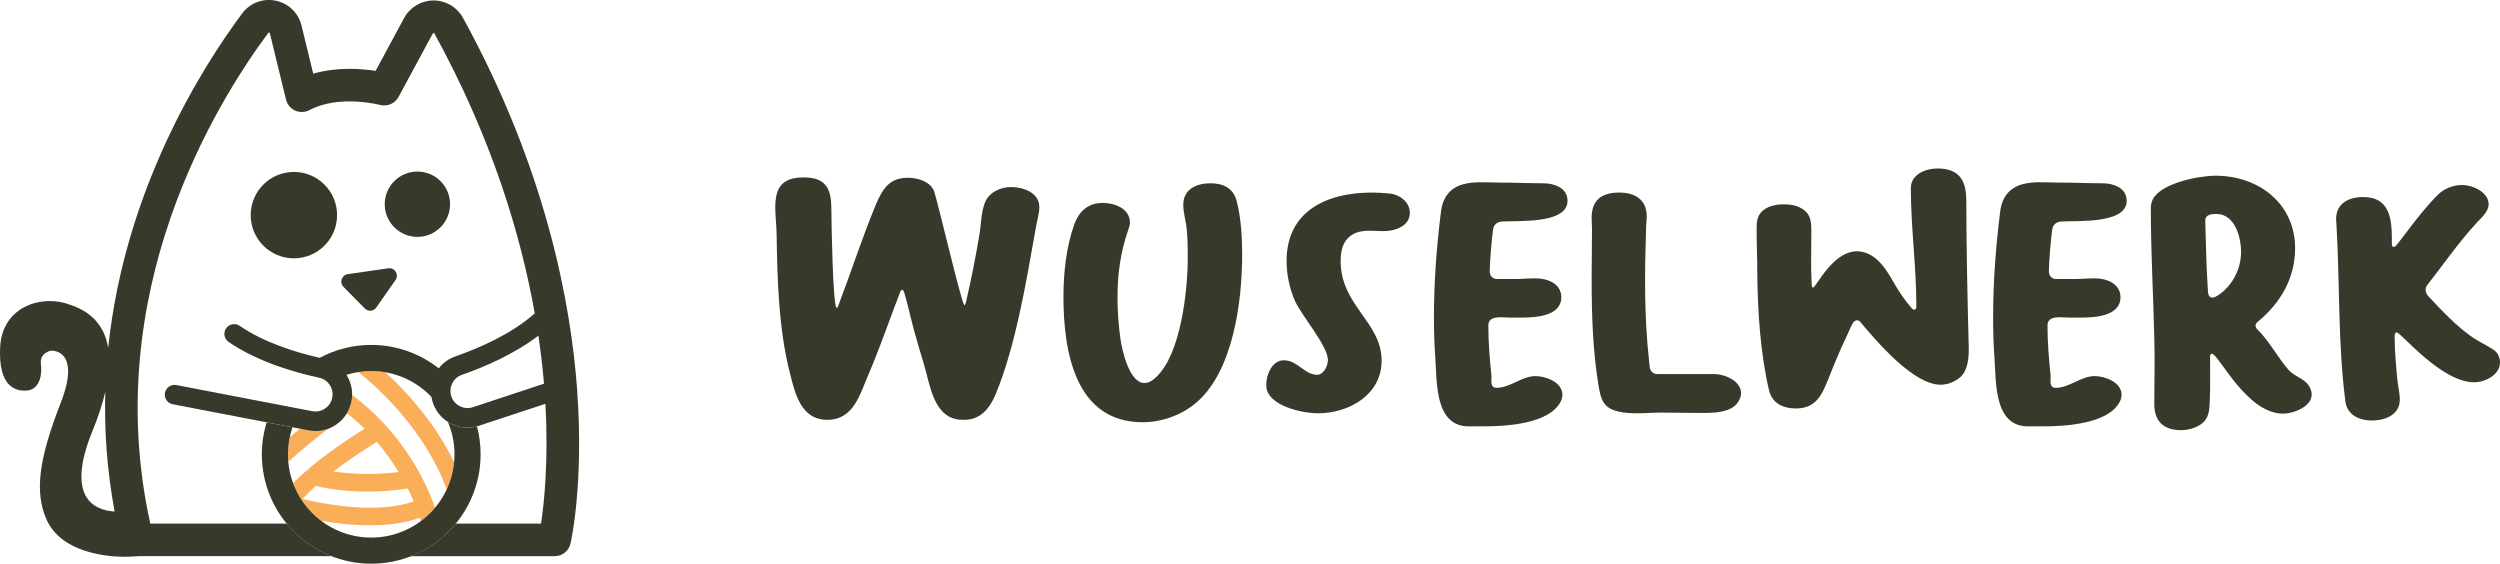
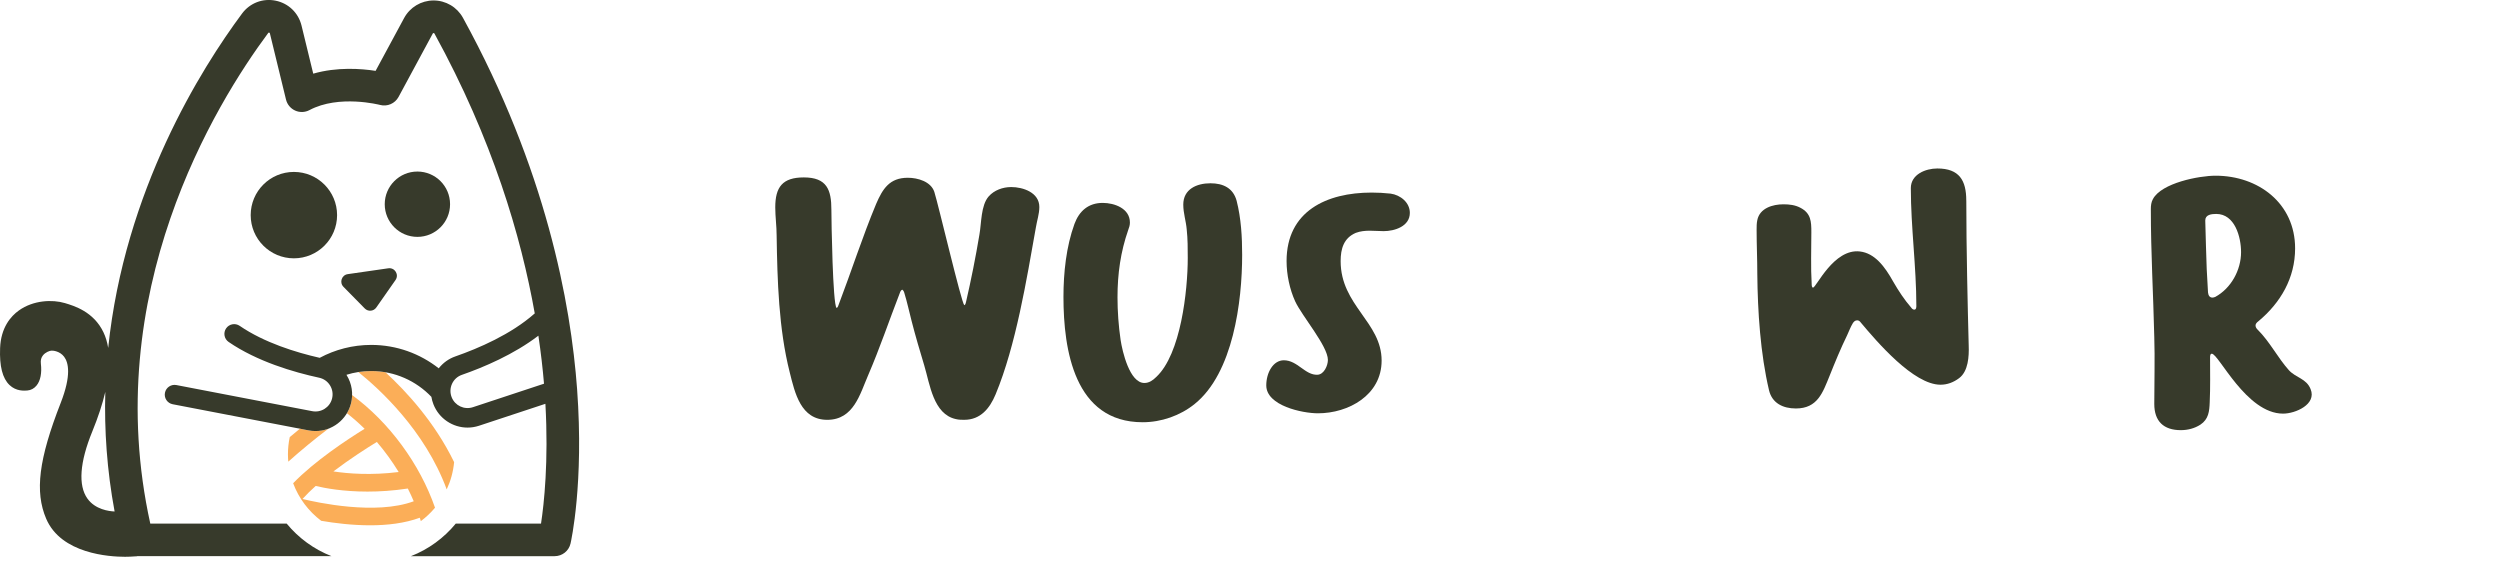
<svg xmlns="http://www.w3.org/2000/svg" viewBox="0 0 2000 450.96" data-name="Layer 1" id="Layer_1">
  <defs>
    <style>
      .cls-1 {
        fill: #fbae58;
      }

      .cls-2 {
        fill: #373a2b;
      }
    </style>
  </defs>
  <g>
    <path d="M808.88,149.65c-6.61,0-13.5,2.48-17.9,7.44-6.34,7.16-5.78,21.49-7.44,30.57-3.03,18.18-6.61,36.09-10.74,53.99-.28.55-.28,2.2-1.38,2.48-2.2-1.65-20.66-80.16-23.96-90.63-2.75-8.26-13.22-11.29-21.21-11.29-14.6,0-20.11,8.81-25.34,20.93-11.02,26.44-19.83,53.99-30.02,80.71-.28.55-.55,2.2-1.65,2.48-3.03-2.75-4.13-69.42-4.13-78.51,0-15.98-3.58-25.89-22.04-25.89-17.08,0-22.86,7.71-22.86,23.97,0,7.44,1.1,15.15,1.1,22.59.55,35.81,1.65,74.65,10.47,109.36,4.13,16.53,8.81,38.01,30.02,38.01s26.17-20.66,32.78-35.81c9.37-21.76,16.8-43.8,25.34-65.83.28-.83.83-2.2,1.93-2.48.83.55,1.38,1.65,1.65,2.75,2.2,7.16,3.86,14.87,5.78,22.31,3.03,11.84,6.61,23.96,10.19,35.81,4.41,14.6,7.16,38.84,25.34,42.69,2.2.55,4.41.55,6.61.55,12.95,0,20.38-9.09,25.07-20.38,16.25-39.12,24.79-91.73,32.23-133.6.83-5.23,2.75-10.74,2.75-16.25,0-11.57-12.95-15.98-22.59-15.98Z" class="cls-2" />
    <path d="M968.38,146.62c-11.02,0-21.76,4.68-21.76,17.08,0,6.89,2.2,13.22,2.75,19.83.83,7.71.83,15.43.83,22.86,0,25.89-5.51,77.13-25.34,95.31-2.48,2.48-5.51,4.68-9.37,4.68-11.84,0-17.63-25.34-19.01-34.43-1.65-11.29-2.48-22.86-2.48-34.16,0-18.73,2.48-36.36,8.54-53.71.83-2.2,1.38-3.86,1.38-6.06,0-11.29-12.4-15.7-21.76-15.7-11.29,0-18.73,6.34-22.59,16.8-6.61,18.18-8.81,39.12-8.81,58.4,0,42.42,8.81,100.27,63.36,100.27,14.87,0,30.02-5.23,41.59-14.6,30.85-24.79,38.01-82.09,38.01-119.27,0-14.32-.83-29.2-4.41-43.25-2.75-10.19-10.74-14.05-20.93-14.05Z" class="cls-2" />
    <path d="M1112.45,154.89c-4.96-.55-10.19-.83-15.15-.83-36.08,0-68.04,14.87-68.04,54.82,0,10.74,2.48,22.59,6.89,32.23,5.51,11.85,26.17,35.81,26.17,46.83,0,4.41-3.03,11.57-8.26,11.85-9.92.55-15.98-11.57-26.99-11.57-8.54,0-14.05,9.92-14.05,20.11,0,16.25,28.92,22.31,41.32,22.31,24.52,0,50.96-14.6,50.96-42.15,0-30.85-32.78-44.07-32.78-79.61,0-9.92,2.48-18.46,12.12-22.59,7.44-2.75,14.87-1.38,22.31-1.38,8.81,0,20.93-3.86,20.93-14.6,0-8.26-7.44-14.32-15.43-15.43Z" class="cls-2" />
-     <path d="M1234.76,146.62c-11.84,0-22.86-.55-33.88-.55-5.23,0-10.47-.28-15.43-.28-5.51,0-10.74.28-15.98,1.93-9.64,3.03-15.15,10.47-16.53,20.38-3.58,28.1-5.78,57.02-5.78,85.39,0,11.02.28,22.04,1.1,33.05,1.38,19.01-.55,54.54,26.72,54.54h12.4c17.35,0,51.51-1.93,60.88-19.28,1.1-1.93,1.65-3.86,1.65-6.06,0-9.92-13.22-14.87-21.49-14.87-11.02,0-20.11,9.37-31.13,9.37-4.96,0-4.13-4.68-4.13-8.26v-1.65c-1.38-13.22-2.48-26.44-2.48-39.94,0-8.54,11.29-6.33,16.8-6.33h10.19c10.74,0,31.4-1.1,31.4-16.25,0-11.02-11.29-15.15-20.38-15.15-5.78,0-11.29.55-16.8.55h-14.32c-3.58,0-5.78-2.75-5.78-6.06,0-6.89,1.65-27.27,2.75-33.88.55-3.58,3.31-5.78,6.89-6.06,12.67-.83,52.61,2.2,52.61-16.53,0-10.47-10.74-14.05-19.28-14.05Z" class="cls-2" />
-     <path d="M1371.11,299.23h-45.45c-3.03,0-5.23-2.2-5.78-4.96l-.55-4.96c-4.13-37.19-3.58-71.9-2.48-106.33,0-3.31.55-6.61.55-9.92,0-13.5-9.64-19.01-22.04-19.01-13.77,0-22.04,5.79-22.04,20.11,0,3.03.28,6.06.28,9.09,0,12.95-.28,26.17-.28,39.12,0,28.92.83,57.85,5.51,86.22,1.93,11.29,3.86,17.9,15.98,20.66,4.68,1.1,9.92,1.38,14.6,1.38,6.61,0,13.22-.55,19.83-.55,9.64,0,19.28.27,29.2.27,10.74,0,29.2.83,33.61-11.84.55-1.38.83-2.75.83-3.86,0-10.19-13.5-15.43-21.76-15.43Z" class="cls-2" />
    <path d="M1573.02,160.4c0-15.98-5.51-25.62-23.14-25.62-9.37,0-21.21,4.68-21.21,15.7,0,31.4,4.41,62.8,4.41,94.21,0,.83,0,3.03-1.65,3.03-1.1,0-1.93-.83-2.48-1.65-5.51-6.33-10.19-13.5-14.32-20.66-6.89-12.4-14.87-22.86-26.72-24.24-20.93-2.48-34.98,28.92-37.46,28.92-1.1,0-1.1-2.2-1.1-2.75-.83-13.77-.27-27.82-.27-41.59,0-8.54-.28-15.15-8.81-19.56-4.13-2.2-8.81-2.75-13.5-2.75-8.54,0-19.01,3.03-20.93,12.67-.55,2.48-.55,5.23-.55,7.71,0,11.85.55,23.41.55,35.26.28,30.03,2.48,63.91,9.37,93.1,2.48,10.47,11.29,14.6,21.49,14.6,17.35,0,21.49-12.67,26.99-26.17,4.41-11.02,8.81-21.76,14.05-32.5,1.38-3.03,2.75-6.61,4.41-9.37.83-1.38,1.93-2.48,3.58-2.48,1.38,0,2.2.83,3.03,1.93,12.95,15.43,42.14,49.58,63.63,49.58,5.51,0,10.47-1.93,14.87-5.23,7.44-5.51,7.99-17.63,7.71-25.89-.83-31.68-1.93-78.23-1.93-116.24Z" class="cls-2" />
-     <path d="M1682.11,146.62c-11.84,0-22.86-.55-33.88-.55-5.23,0-10.47-.28-15.43-.28-5.51,0-10.74.28-15.98,1.93-9.64,3.03-15.15,10.47-16.53,20.38-3.58,28.1-5.79,57.02-5.79,85.39,0,11.02.28,22.04,1.1,33.05,1.38,19.01-.55,54.54,26.72,54.54h12.39c17.35,0,51.51-1.93,60.88-19.28,1.1-1.93,1.65-3.86,1.65-6.06,0-9.92-13.22-14.87-21.49-14.87-11.02,0-20.11,9.37-31.13,9.37-4.96,0-4.13-4.68-4.13-8.26v-1.65c-1.38-13.22-2.48-26.44-2.48-39.94,0-8.54,11.29-6.33,16.8-6.33h10.19c10.74,0,31.4-1.1,31.4-16.25,0-11.02-11.29-15.15-20.38-15.15-5.78,0-11.29.55-16.8.55h-14.32c-3.58,0-5.79-2.75-5.79-6.06,0-6.89,1.65-27.27,2.75-33.88.55-3.58,3.31-5.78,6.89-6.06,12.67-.83,52.61,2.2,52.61-16.53,0-10.47-10.74-14.05-19.28-14.05Z" class="cls-2" />
    <path d="M1831.14,296.2c-9.09-10.19-15.15-22.59-24.79-32.23-.83-.83-1.93-1.93-1.93-3.58,0-1.38,1.1-2.48,2.2-3.31,17.9-14.87,29.47-34.71,29.47-58.4,0-36.08-29.47-58.12-63.63-58.12-13.22,0-43.25,5.78-50.13,18.73-1.38,2.48-1.65,5.23-1.65,7.99,0,35.54,1.93,66.94,2.75,102.47.55,15.98,0,38.29,0,53.44,0,13.77,7.44,20.93,21.21,20.93,5.51,0,11.02-1.38,15.7-4.41,6.61-4.41,7.16-10.74,7.44-17.9.55-11.85.28-23.97.28-35.81,0-.83,0-3.03,1.38-3.03,5.51,0,27.55,47.93,57.02,47.93,9.92,0,26.99-7.44,22.04-19.56-3.31-8.54-11.84-9.09-17.35-15.15ZM1772.19,237.53c-.83.27-1.38.55-2.2.55-2.48,0-3.31-1.93-3.58-4.13-.83-12.39-1.38-25.07-1.65-37.46l-.55-20.11c0-4.68,4.96-5.23,8.81-5.23,14.87,0,19.83,18.46,19.83,30.58,0,14.32-7.99,28.92-20.66,35.81Z" class="cls-2" />
-     <path d="M1996.97,281.6c-1.93-2.48-13.77-8.26-17.9-11.02-13.5-9.09-25.62-22.04-36.64-33.88-1.1-1.38-1.93-3.03-1.93-4.68s.55-3.03,1.65-4.41c12.95-16.53,25.07-34.16,39.39-49.58,3.58-3.86,9.37-8.81,9.37-14.6,0-9.64-12.67-15.43-21.21-15.43-6.89,0-14.32,2.75-19.28,7.71-9.09,9.09-17.08,19.28-24.79,29.48-2.75,3.58-5.51,7.44-8.26,10.74-.55.55-1.38,1.65-2.48,1.65-1.93,0-1.38-4.41-1.38-5.78,0-16.53-1.65-34.16-22.86-34.16-11.57,0-21.76,4.96-21.76,17.63,0,1.38.28,3.03.28,4.41,2.75,47.1,1.1,94.76,7.16,141.59,1.38,10.74,11.29,15.15,20.93,15.15,10.74,0,22.59-4.41,22.59-16.8,0-5.23-1.38-10.19-1.93-15.43-1.1-11.57-2.2-23.69-2.2-35.26,0-1.1.28-3.03,1.65-3.03,3.31,0,35.53,39.94,61.98,39.94,8.54,0,20.66-5.79,20.66-15.98,0-3.03-1.1-6.06-3.03-8.26Z" class="cls-2" />
  </g>
  <g>
    <g>
      <g>
        <path d="M336.66,416.91c4.19-3.12,8-6.73,11.36-10.73-12.09-34.93-36.78-68.57-66.34-90.12-.05,2.24-.32,4.5-.89,6.73-.72,2.81-1.84,5.42-3.27,7.79,4.89,3.83,9.64,7.98,14.17,12.46-13.86,8.56-40.02,25.78-57.17,43.55,4.48,12.04,12.34,22.45,22.43,30.05,10.88,1.87,24.83,3.6,39.19,3.6,13.62,0,27.59-1.59,39.69-6.06.29.91.56,1.82.83,2.73ZM301.48,353.56c6.44,7.5,12.29,15.6,17.46,24.06-22.09,2.74-40.31,1.33-52.21-.48,13.28-10.12,26.96-18.82,34.75-23.58ZM241.99,399.18c3.1-3.47,6.69-6.97,10.56-10.42,7.34,1.77,21.87,4.51,41.43,4.51,9.63,0,20.48-.67,32.28-2.45,1.69,3.37,3.28,6.76,4.72,10.19-30.35,11.29-77.62.95-88.99-1.83Z" class="cls-1" />
        <path d="M363.28,369.68c-15.53-31.94-38.25-56.57-54.89-71.84,0,0,0,0,0,0-.82-.14-1.64-.26-2.46-.38-.22-.03-.44-.06-.67-.09-.71-.09-1.42-.17-2.13-.24-.45-.04-.91-.07-1.37-.11-.54-.04-1.08-.08-1.62-.11-1.05-.05-2.1-.08-3.16-.08-1.76,0-3.5.07-5.23.21-.02,0-.04,0-.06,0-1.71.14-3.39.33-5.06.6,16.2,12.93,53.26,46.41,70.73,93.89,3.16-6.76,5.21-14.12,5.94-21.87Z" class="cls-1" />
        <path d="M252.42,344.85c-1.91,0-3.84-.19-5.78-.58l-6.73-1.29c-2.7,2.2-5.42,4.45-8.11,6.72-.94,4.43-1.44,9.03-1.44,13.74,0,1.99.1,3.95.27,5.89,10.11-9.02,22.39-19.13,32.13-26.41-3.26,1.24-6.75,1.93-10.35,1.93Z" class="cls-1" />
      </g>
-       <path d="M374.03,342.09c-5.62,0-11.07-1.64-15.72-4.6,3.39,7.98,5.27,16.76,5.27,25.96,0,36.73-29.88,66.61-66.61,66.61s-66.61-29.88-66.61-66.61c0-7.56,1.28-14.82,3.62-21.6l-20.69-3.98c-2.48,8.1-3.82,16.68-3.82,25.58,0,48.25,39.26,87.51,87.51,87.51s87.51-39.26,87.51-87.51c0-7.73-1.02-15.23-2.91-22.37-2.51.67-5.04,1.01-7.54,1.01Z" class="cls-2" />
      <path d="M461.7,311.51c-5.03-68.9-24.96-176.41-91.33-297.26-4.72-8.6-13.78-13.89-23.57-13.88-9.84.04-18.85,5.43-23.52,14.08l-22.8,42.24c-11.45-1.78-30.81-3.26-49.89,2.24l-9.36-38.44c-2.49-10.21-10.43-17.86-20.74-19.95-10.29-2.09-20.57,1.85-26.83,10.28-32.73,44.06-94.01,141.54-107.11,267.5-.76-4.58-2-8.77-3.8-12.53-7.86-16.45-23.38-21.09-30.84-23.32-10.02-3-25.28-2.34-36.78,5.88-6.51,4.66-14.41,13.66-15.05,30.11-.57,14.51,1.9,24.18,7.54,29.57,5.34,5.11,11.86,4.56,14.31,4.36,2.85-.24,5.37-1.6,7.28-3.93,3.17-3.86,4.37-9.98,3.48-17.67-.3-2.62.26-4.76,1.72-6.56,1.99-2.45,5.15-3.58,6.68-3.72,1.29-.12,6.81.37,10.22,4.9,3.5,4.66,5.87,14.83-2.72,36.84-17.61,45.08-20.88,71.08-11.65,92.72,12,28.13,50.64,30.46,63.11,30.46,2.15,0,3.53-.07,3.85-.09l5.81-.33-.03-.1c.07,0,.14.02.21.02h155.32c-14.09-5.51-26.42-14.56-35.87-26.06h-109.11C79.5,234.43,172.21,83.4,214.58,26.37c.15-.2.27-.37.73-.27.48.1.53.33.59.57l12.9,52.98c.95,3.91,3.66,7.16,7.33,8.81,3.67,1.65,7.9,1.5,11.45-.39,23.67-12.6,56.09-4.21,56.42-4.13,5.83,1.56,11.97-1.08,14.84-6.4l27.37-50.71c.1-.18.22-.4.68-.4.42.05.53.18.63.36,46.52,84.71,69.38,162.45,80.28,223.97-.08.07-.18.11-.26.18-18.76,16.57-44.74,27.73-63.23,34.18-5.36,1.87-9.92,5.19-13.33,9.55-14.89-11.72-33.64-18.74-54.01-18.74-14.89,0-28.91,3.75-41.2,10.33-18.91-4.3-44.4-12.11-64.02-25.58-3.56-2.44-8.43-1.54-10.87,2.02-2.44,3.56-1.54,8.43,2.02,10.87,22.73,15.6,51.95,24.18,72.46,28.62,3.62.78,6.69,2.96,8.65,6.12,1.97,3.19,2.55,6.96,1.62,10.6-1.8,7.04-8.79,11.45-15.98,10.01l-108.54-20.87c-4.24-.81-8.34,1.96-9.16,6.2s1.96,8.34,6.2,9.15l108.48,20.86c1.94.39,3.87.58,5.78.58,13.13,0,24.99-8.87,28.36-22.05,1.99-7.79.76-15.85-3.47-22.69-.06-.09-.12-.17-.18-.26,0,0,0,0,.01.01,6.27-1.96,12.93-3.02,19.83-3.02,18.91,0,36,7.94,48.14,20.64.33,2.01.87,4,1.63,5.95,4.5,11.53,15.53,18.66,27.29,18.66,3.05,0,6.16-.48,9.21-1.49l53.08-17.54c2.6,46.27-1.1,79.98-3.5,95.83h-68.2c-9.45,11.51-21.78,20.55-35.87,26.06h114.98c6.08,0,11.35-4.2,12.7-10.13.44-1.93,10.75-48.13,5.26-123.32ZM69.94,398.87c-7.52-10.51-6.18-29.08,3.9-53.7,4.69-11.46,8.14-22,10.4-31.65-.85,30.57,1.3,62.56,7.44,95.67-4.52-.19-15.47-1.56-21.74-10.32ZM378.33,325.75c-6.9,2.29-14.38-1.23-17.02-8.01-1.37-3.5-1.25-7.31.32-10.72,1.56-3.38,4.34-5.91,7.84-7.13,17.6-6.13,41.61-16.35,61.24-31.34,2.05,13.81,3.5,26.66,4.49,38.41l-56.86,18.79Z" class="cls-2" />
    </g>
    <g>
      <circle r="34.56" cy="172.1" cx="235.11" class="cls-2" />
      <path d="M333.92,189.5c14.43,0,26.13-11.7,26.13-26.13s-11.7-26.13-26.13-26.13-26.13,11.7-26.13,26.13,11.7,26.13,26.13,26.13Z" class="cls-2" />
      <path d="M274.77,229.46l17.06,17.33c2.63,2.67,7.04,2.3,9.19-.77l15.4-22.01c3.01-4.3-.57-10.12-5.77-9.38l-32.46,4.68c-4.87.7-6.87,6.64-3.42,10.14Z" class="cls-2" />
    </g>
  </g>
</svg>